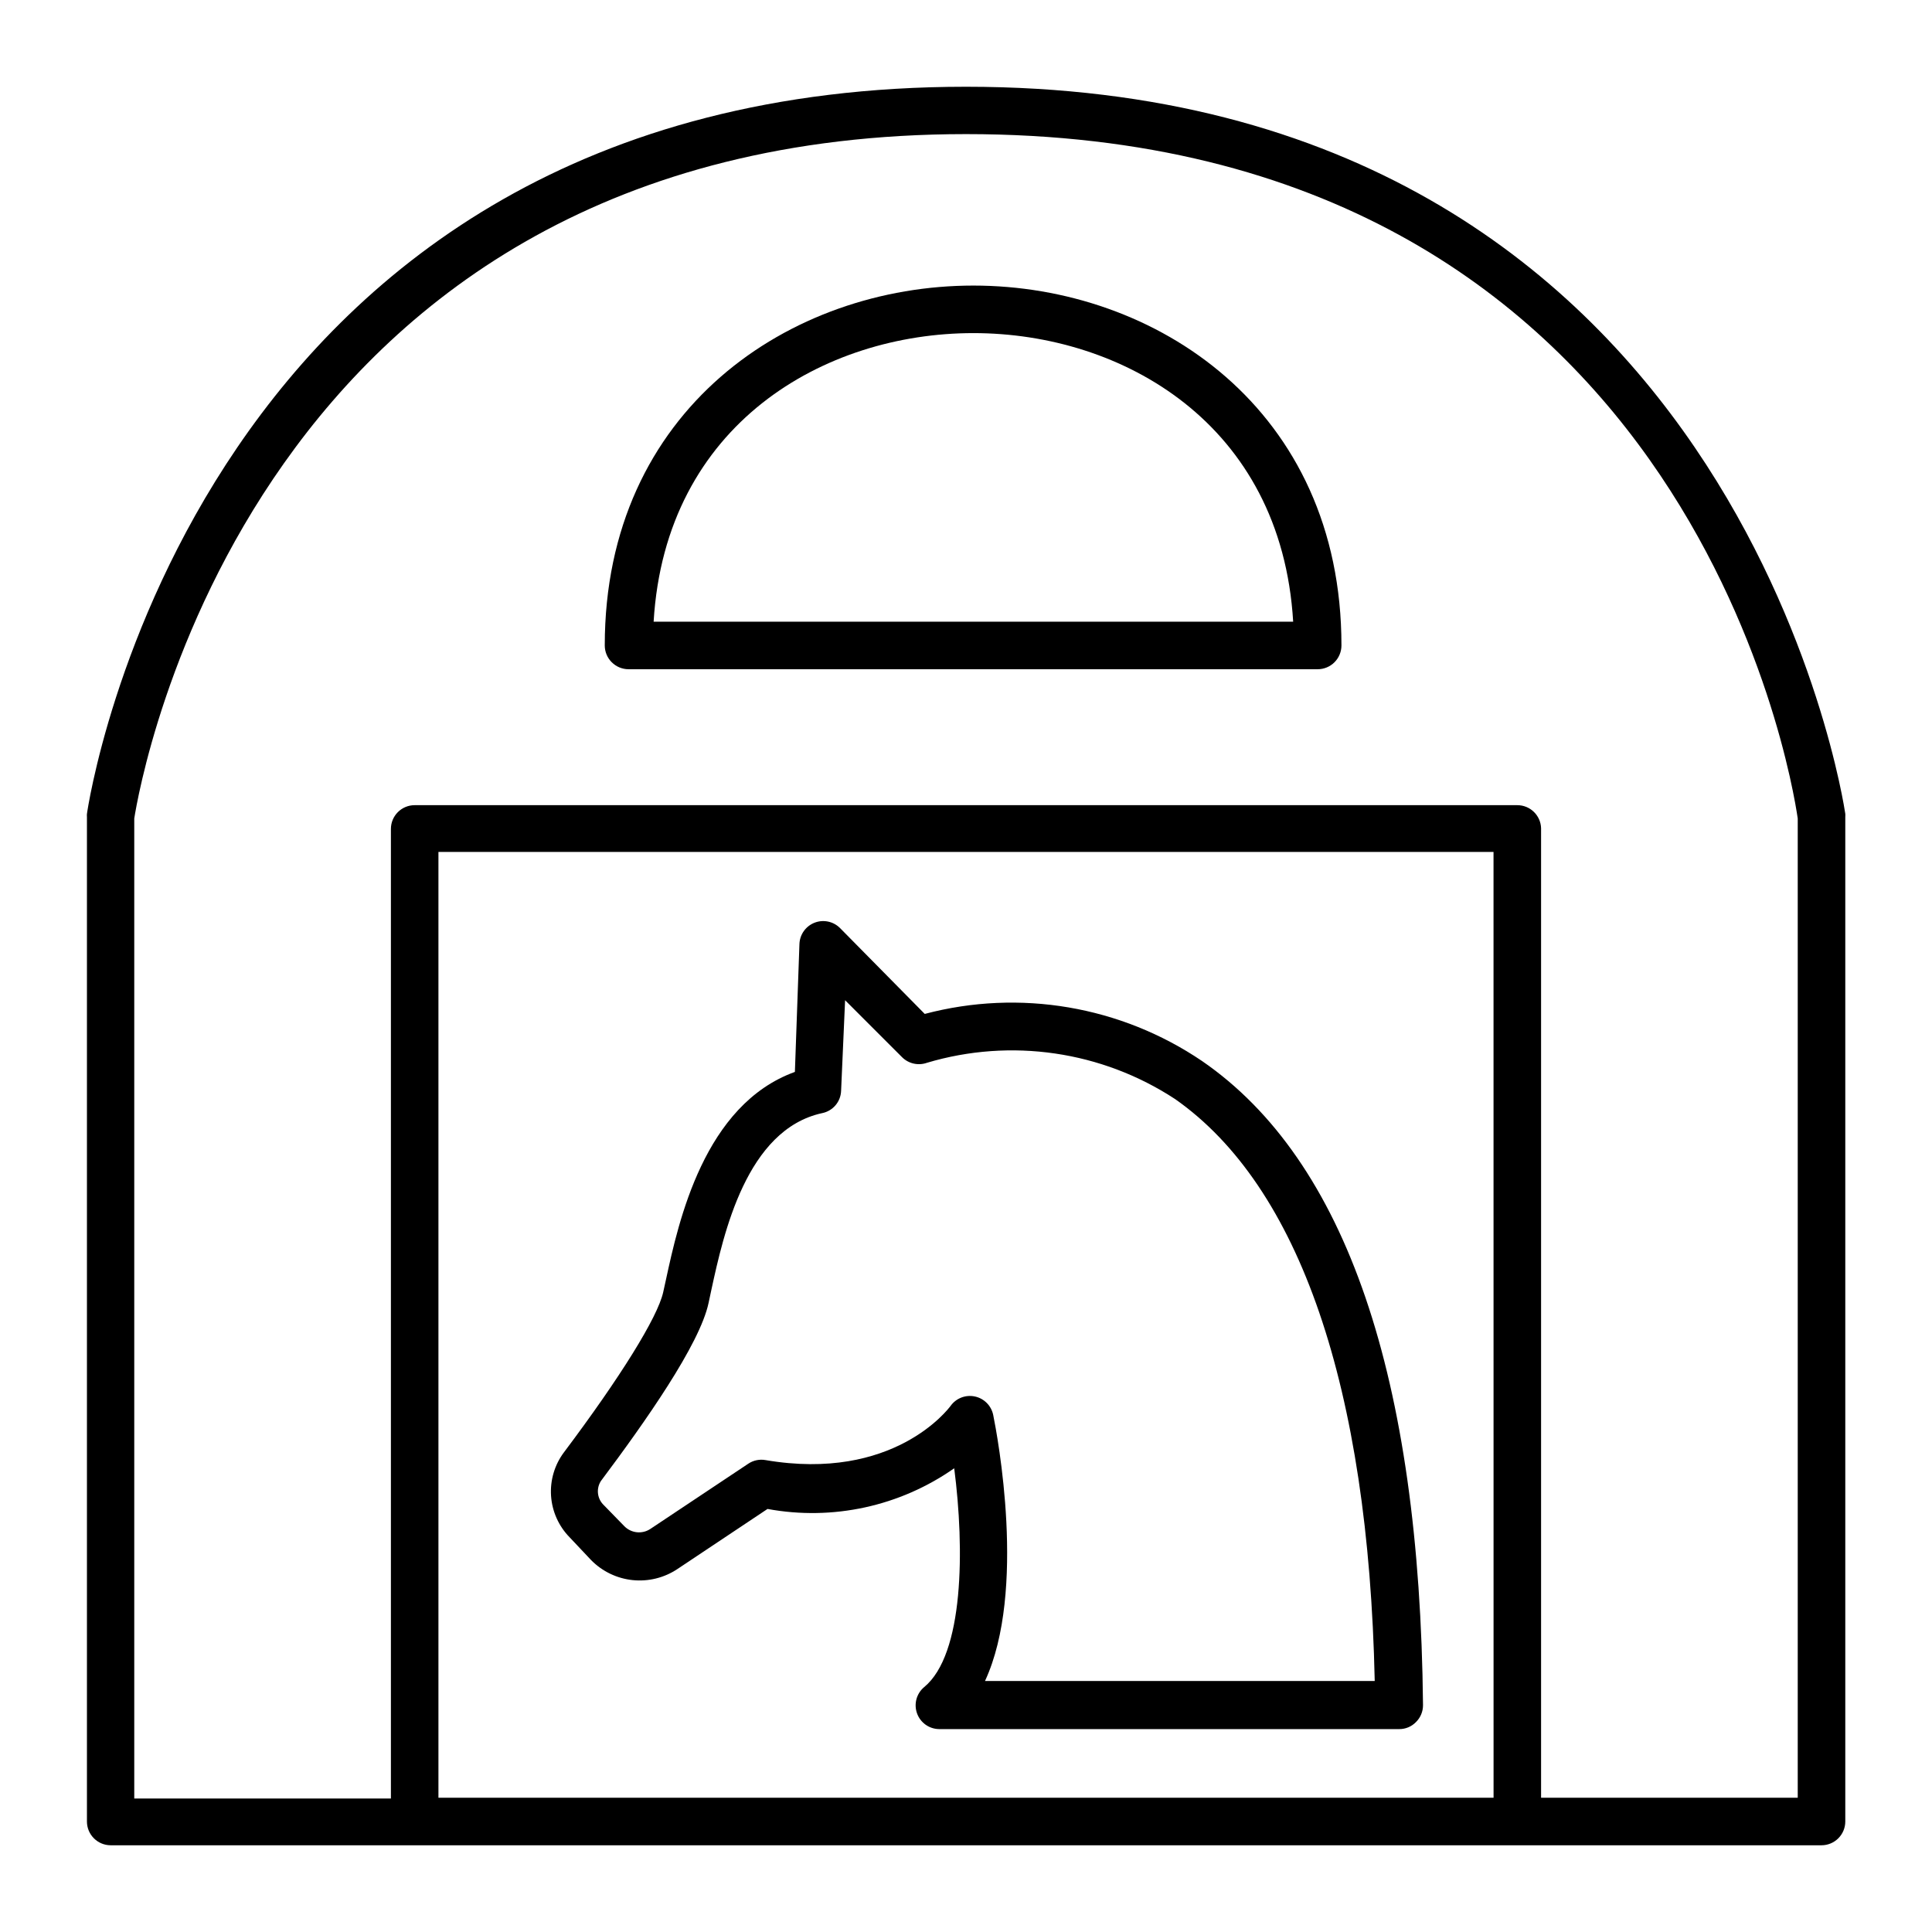
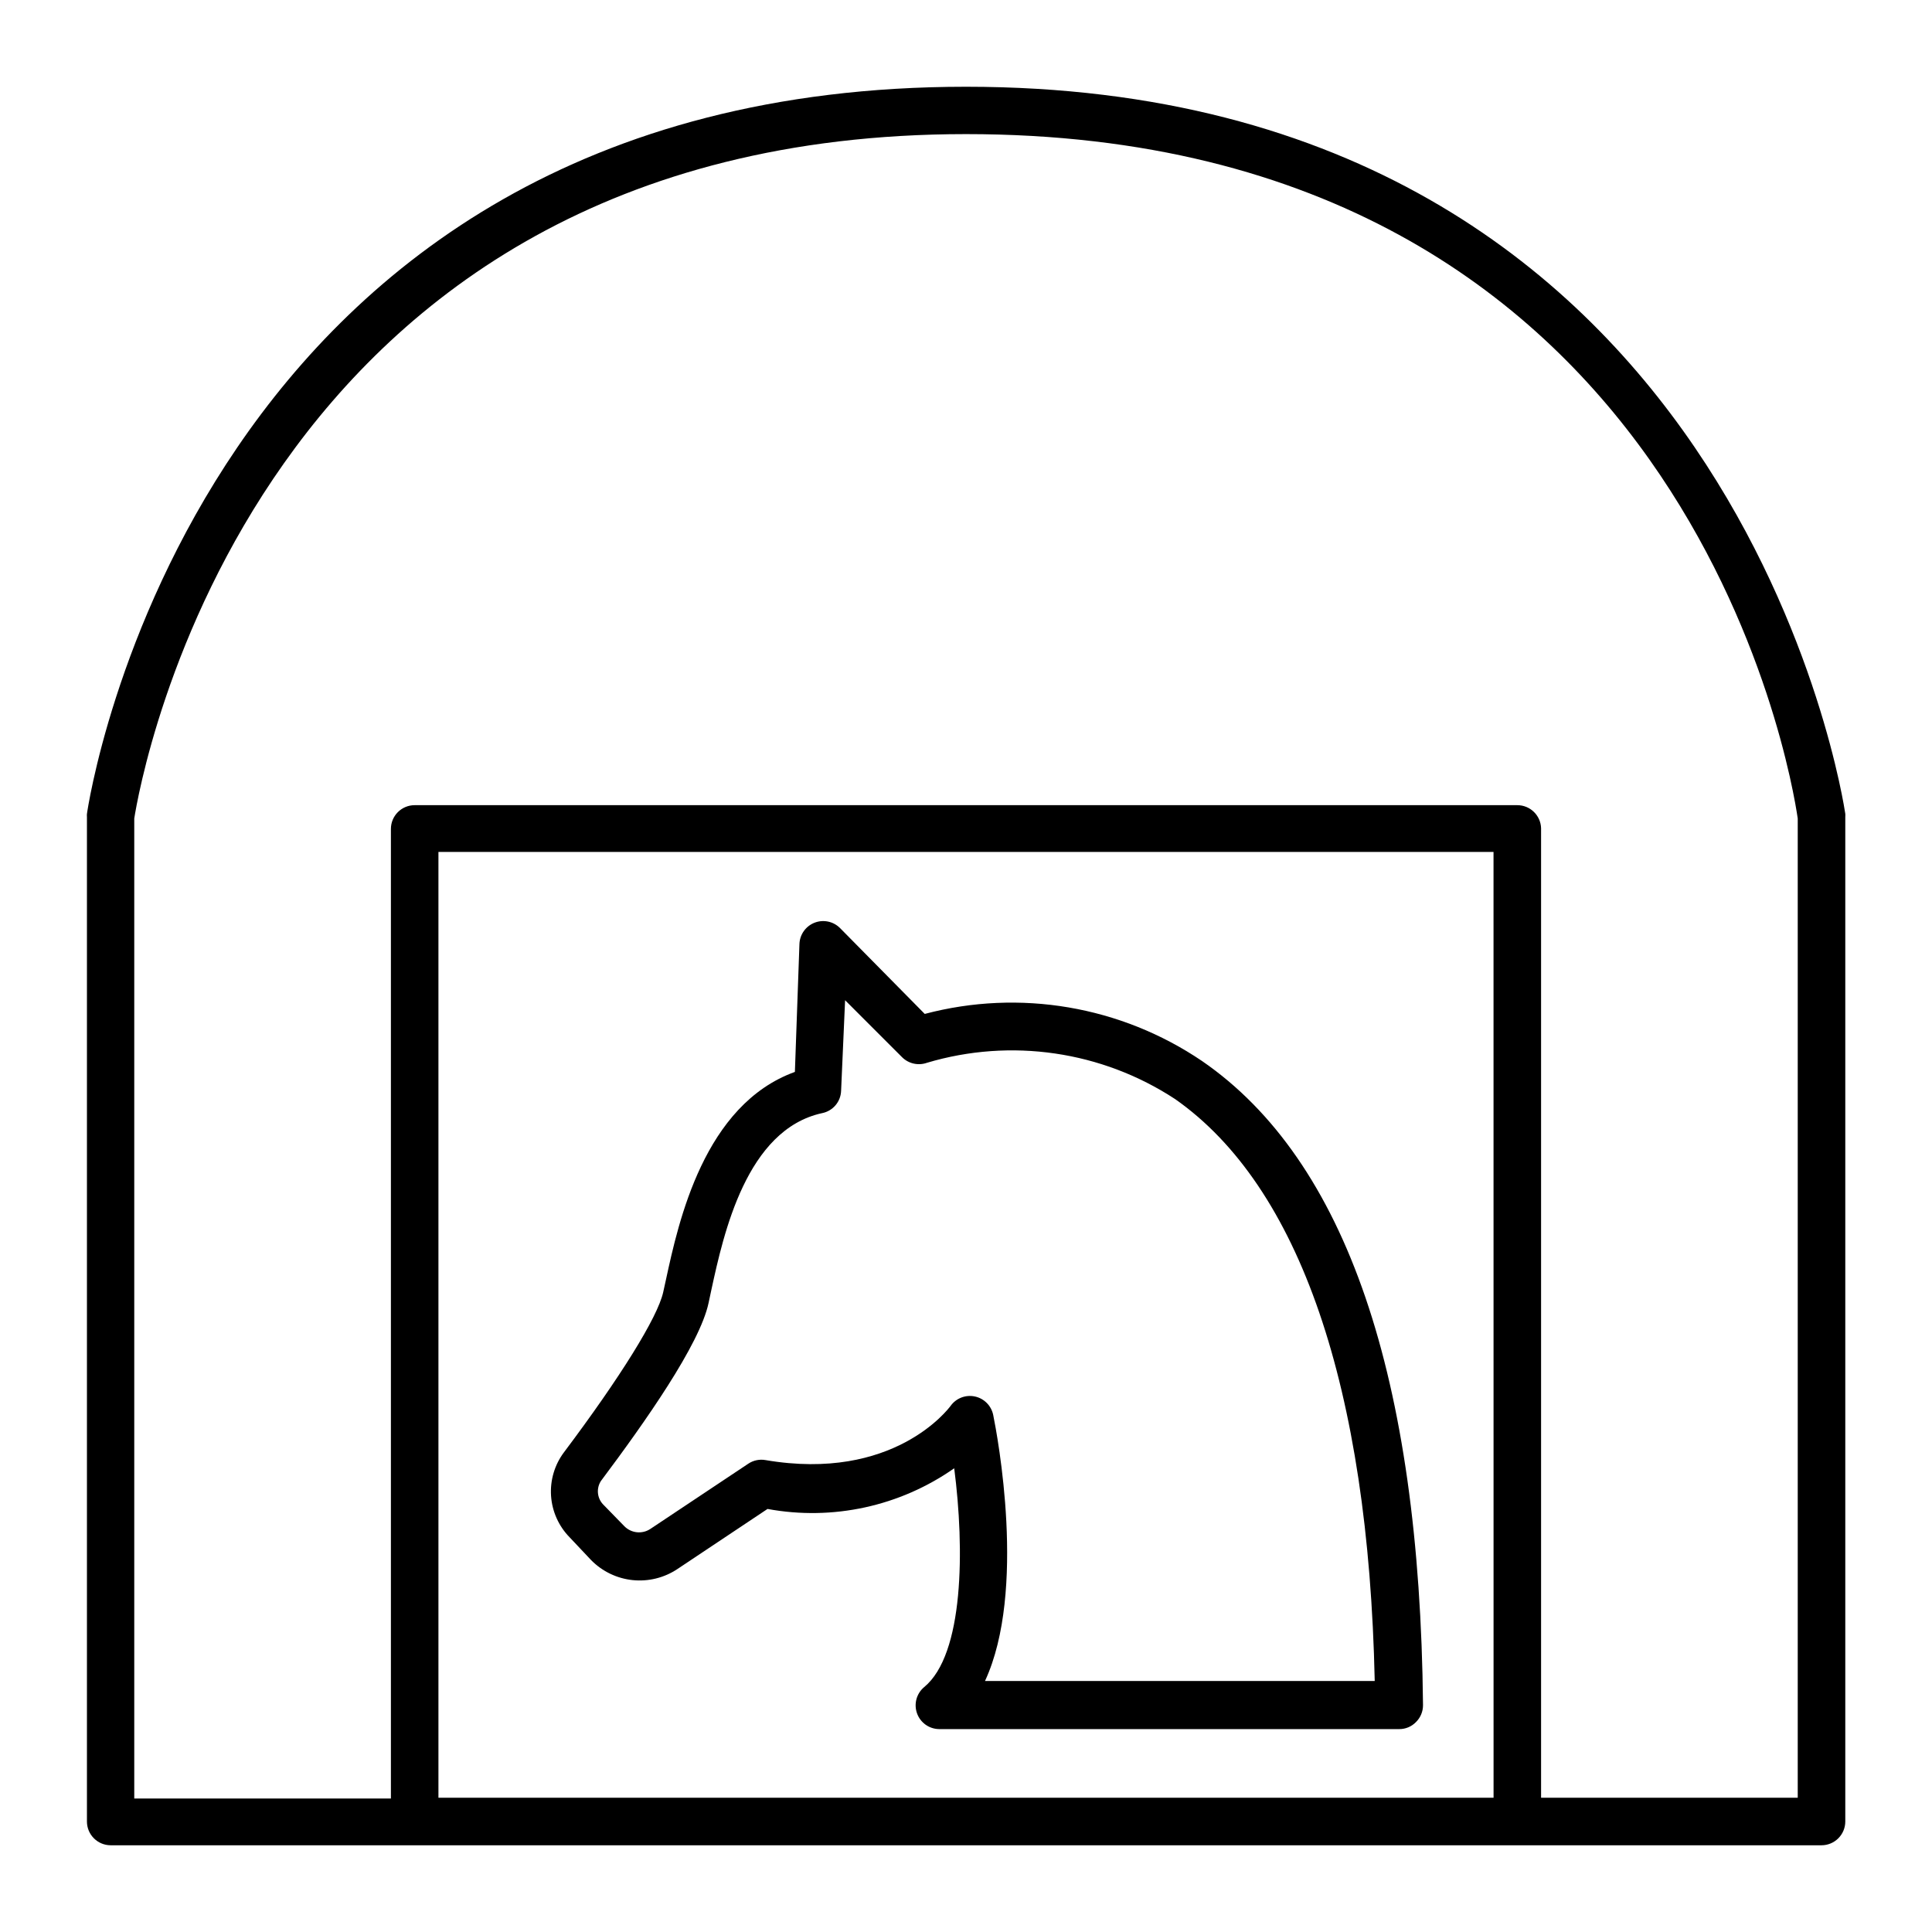
<svg xmlns="http://www.w3.org/2000/svg" fill="#000000" width="800px" height="800px" version="1.1" viewBox="144 144 512 512">
  <g>
    <path d="m400 166.99c-204.65 0-232.71 190.69-232.96 192.71-0.023 0.266-0.023 0.535 0 0.805v266.21c0 3.461 2.789 6.273 6.25 6.301h453.43c1.672 0 3.273-0.664 4.453-1.848 1.184-1.18 1.848-2.781 1.848-4.453v-266.26c0.023-0.27 0.023-0.539 0-0.805-0.305-1.965-28.367-192.66-233.01-192.66zm139.81 453.43-279.62-0.004v-250.64h279.61zm80.609 0-68.016-0.004v-256.94c-0.109-3.398-2.898-6.098-6.301-6.098h-292.21c-3.481 0-6.297 2.82-6.297 6.301v256.94h-68.016v-259.71c1.461-9.32 30.934-181.37 220.42-181.37 190.79 0 218.7 169.48 220.42 181.37z" />
-     <path d="m401.96 219.68c-48.469 0-97.691 32.801-97.691 95.371 0 1.672 0.664 3.273 1.848 4.453 1.18 1.184 2.781 1.848 4.453 1.848h182.63c1.672 0 3.273-0.664 4.453-1.848 1.18-1.18 1.844-2.781 1.844-4.453 0-62.57-49.121-95.371-97.535-95.371zm-84.742 89.074c3.125-52.496 45.344-76.477 84.742-76.477 39.398 0 81.617 23.98 84.742 76.477z" />
    <path d="m300.65 557.44c2.941 2.996 6.832 4.871 11.008 5.305 4.176 0.43 8.371-0.605 11.863-2.934l23.879-15.922h0.004c17.27 3.184 35.094-0.699 49.473-10.781 2.769 21.41 2.57 49.324-7.961 57.988-2.027 1.691-2.785 4.469-1.895 6.957 0.887 2.488 3.234 4.156 5.875 4.176h121.92c1.672 0.008 3.269-0.664 4.434-1.863 1.199-1.184 1.871-2.797 1.863-4.484-0.855-86.906-20.352-144.39-58.543-170.69-21.543-14.598-48.348-19.152-73.504-12.492l-22.469-22.773c-1.77-1.758-4.406-2.305-6.727-1.402-2.324 0.906-3.894 3.094-4.008 5.586l-1.207 33.957c-24.082 8.715-30.832 39.648-34.16 55.016l-0.754 3.426c-1.512 6.648-11.336 22.469-26.25 42.32-2.508 3.32-3.734 7.438-3.457 11.59 0.281 4.152 2.043 8.07 4.969 11.031zm2.672-21.059c11.586-15.465 26.145-36.121 28.461-47.105l0.754-3.527c3.223-14.812 9.27-42.371 29.32-46.754h0.004c2.844-0.559 4.93-2.996 5.039-5.894l1.059-24.031 15.113 15.113c1.738 1.719 4.301 2.285 6.602 1.461 22.262-6.633 46.316-3.113 65.746 9.625 33 23.125 51.238 76.379 52.898 154.21h-103.28c11.082-23.879 3.273-65.094 2.168-70.535v0.004c-0.516-2.445-2.426-4.356-4.871-4.867-2.445-0.516-4.961 0.465-6.414 2.496-0.605 0.805-15.113 20.152-49.07 14.359-1.578-0.277-3.203 0.066-4.535 0.957l-25.945 17.281c-2.172 1.453-5.07 1.156-6.902-0.703l-5.695-5.844c-1.582-1.727-1.77-4.312-0.453-6.25z" />
  </g>
</svg>